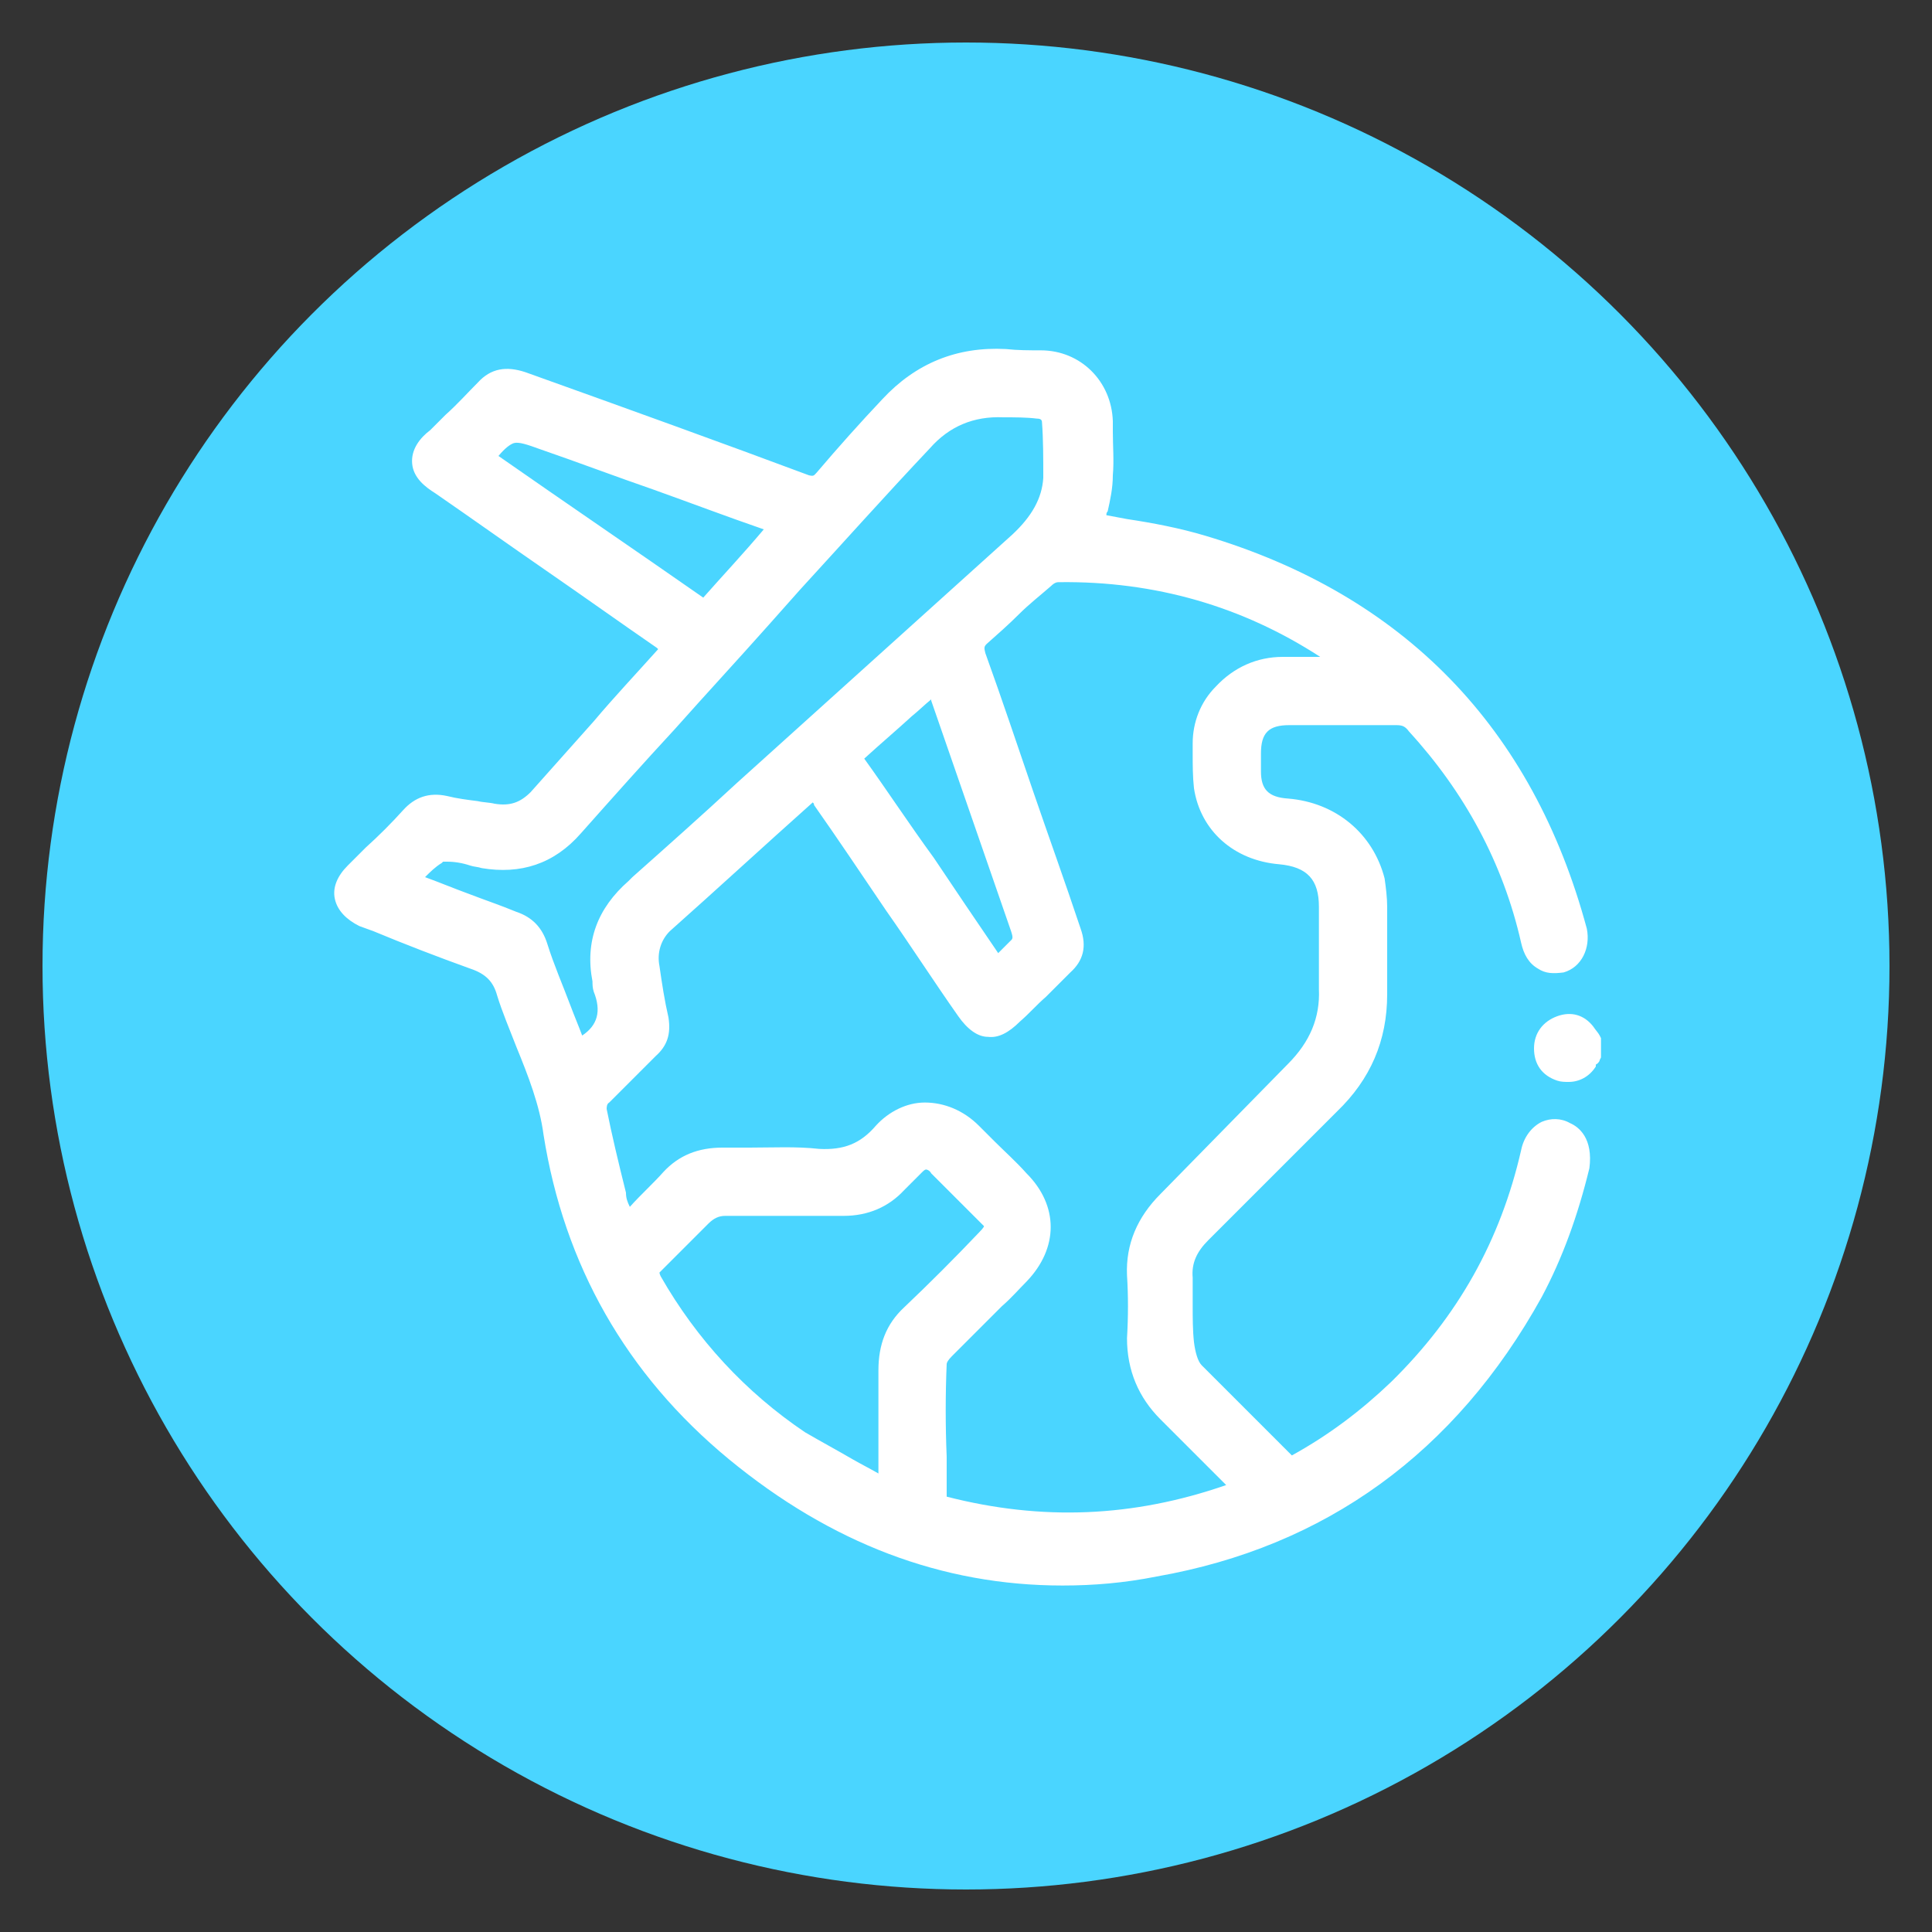
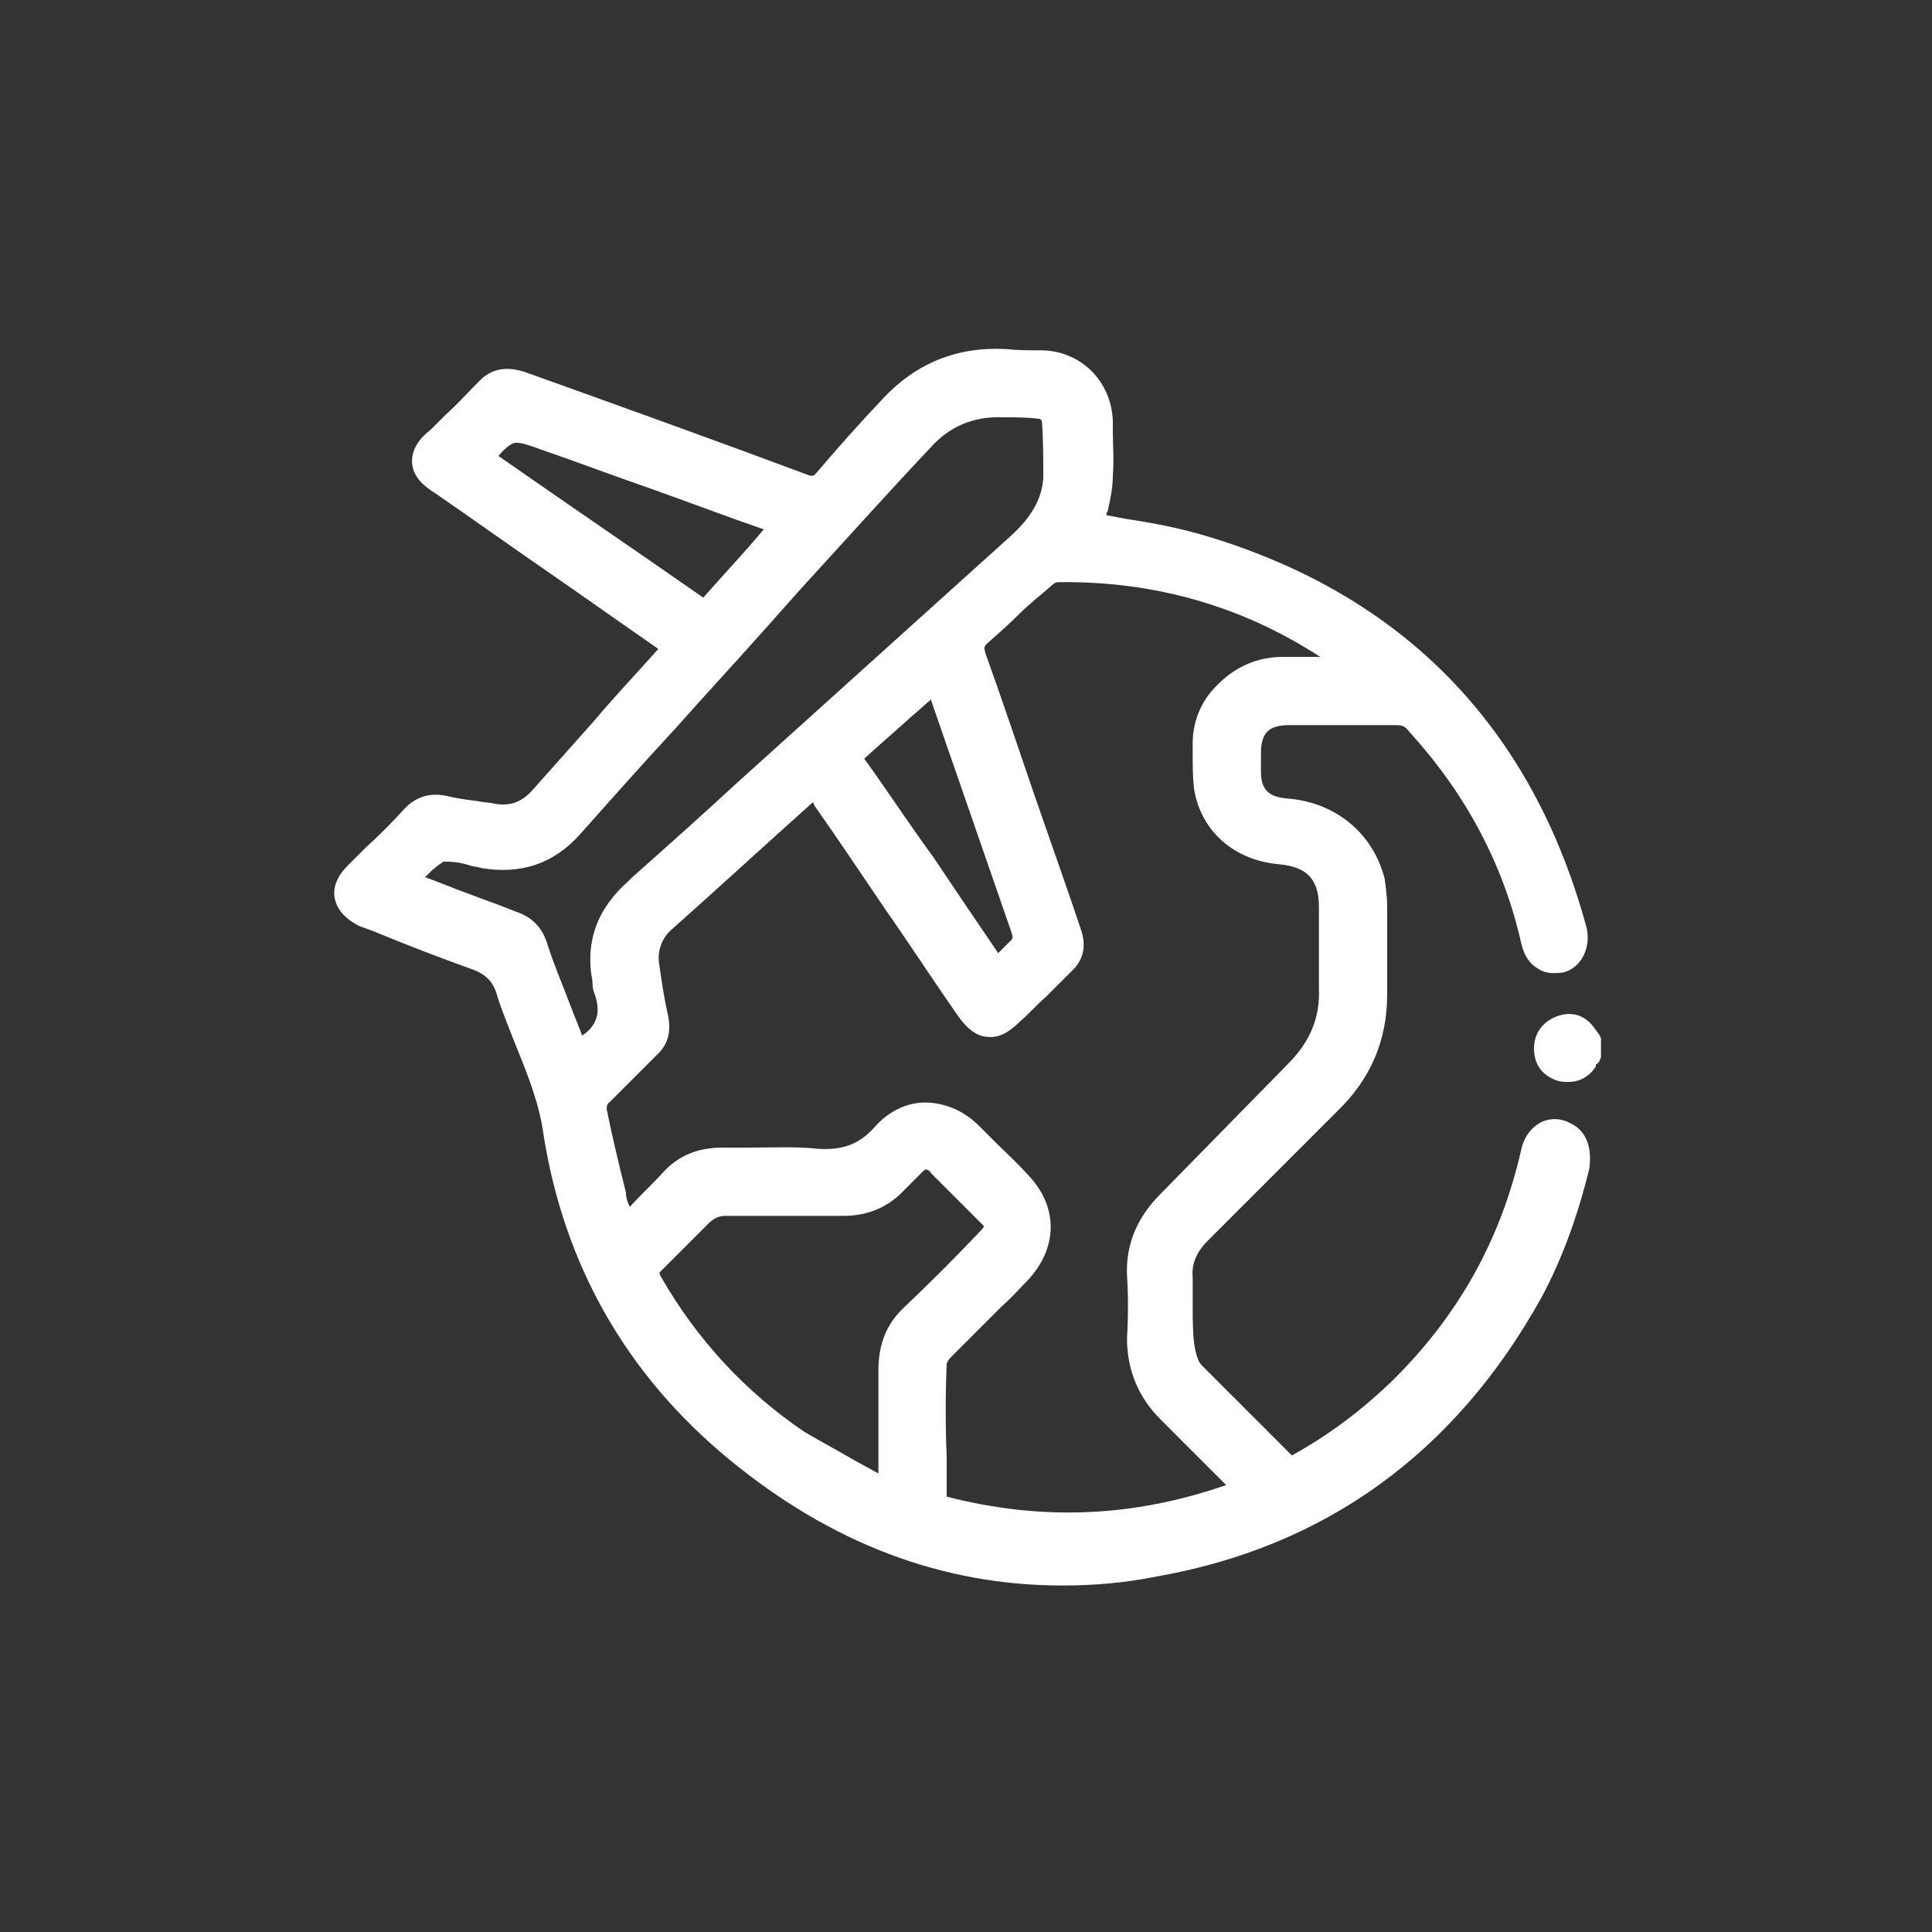
<svg xmlns="http://www.w3.org/2000/svg" version="1.1" id="Layer_1" x="0px" y="0px" viewBox="0 0 150 150" style="enable-background:new 0 0 150 150;" xml:space="preserve">
  <rect x="0" y="0" width="150" height="150" fill="#333333" stroke="none" />
  <style type="text/css">
	.st0{fill:#4AD5FF;}
	.st1{fill:#FFFFFF;}
</style>
  <g>
-     <circle class="st0" cx="75" cy="75" r="71.7" />
    <g>
      <path class="st1" d="M124.2,80.4c-0.1-0.2-0.3-0.4-0.5-0.7c-0.7-0.9-1.7-1.2-2.8-0.8c-1.1,0.4-1.8,1.3-1.8,2.5s0.6,2.1,1.8,2.5    c0.3,0.1,0.6,0.1,0.9,0.1c0.8,0,1.6-0.4,2.1-1.2v-0.1c0,0,0-0.1,0.1-0.1c0.1-0.1,0.2-0.2,0.2-0.3l0.1-0.2v-1.5L124.2,80.4z" />
      <path class="st1" d="M121.9,87.2c-0.7-0.4-1.5-0.4-2.2-0.1c-0.8,0.4-1.4,1.2-1.6,2.2c-1.6,7-4.9,12.9-10.1,18    c-2.3,2.2-4.8,4.1-7.7,5.7c-0.7-0.7-1.4-1.4-2.1-2.1c-1.6-1.6-3.3-3.3-4.9-4.9c-0.3-0.3-0.5-1-0.6-1.8c-0.1-0.9-0.1-1.9-0.1-2.8    c0-0.7,0-1.5,0-2.2c-0.1-1.1,0.3-2,1.2-2.9l10-10c2.6-2.5,3.9-5.5,3.9-9.1v-6.8c0-0.7-0.1-1.5-0.2-2.2c-0.9-3.5-3.8-5.9-7.5-6.2    c-1.5-0.1-2.1-0.7-2.1-2.1v-1.4c0-1.6,0.6-2.2,2.2-2.2c0.9,0,1.8,0,2.8,0c1.8,0,3.7,0,5.5,0c0.5,0,0.7,0.1,1,0.5    c4.3,4.7,7.3,10.2,8.7,16.4c0.2,0.9,0.6,1.6,1.3,2c0.6,0.4,1.2,0.4,2,0.3c1.4-0.4,2.1-1.9,1.8-3.4C119,56.5,109,46.2,93.6,41.6    c-2-0.6-4.1-1-6.1-1.3c-0.5-0.1-1.1-0.2-1.6-0.3c0-0.1,0-0.2,0.1-0.3c0.2-0.9,0.4-1.8,0.4-2.8c0.1-1.1,0-2.3,0-3.4    c0-0.3,0-0.5,0-0.8c-0.1-3.1-2.5-5.5-5.6-5.5c-0.9,0-1.8,0-2.7-0.1c-3.8-0.2-7,1.1-9.6,3.9c-1.7,1.8-3.4,3.7-5.1,5.7    c-0.2,0.2-0.2,0.3-0.6,0.2c-6.7-2.5-13.9-5.1-22-8c-1.5-0.5-2.7-0.3-3.7,0.8c-0.8,0.8-1.6,1.7-2.5,2.5c-0.4,0.4-0.8,0.8-1.2,1.2    C32.6,34,31.9,34.9,32,36c0.1,1.1,1,1.8,1.8,2.3c2.9,2,5.7,4,8.6,6s5.7,4,8.6,6c0,0,0,0,0.1,0.1c-1.7,1.9-3.4,3.7-5,5.6    c-1.6,1.8-3.3,3.7-4.9,5.5c-0.8,0.8-1.6,1.1-2.8,0.9c-0.4-0.1-0.9-0.1-1.3-0.2c-0.8-0.1-1.6-0.2-2.4-0.4c-1.4-0.3-2.5,0.1-3.4,1.1    s-1.9,2-2.9,2.9c-0.5,0.5-1,1-1.4,1.4c-0.8,0.8-1.2,1.7-1,2.6s0.9,1.6,1.9,2.1l1.1,0.4c2.4,1,5,2,7.5,2.9c1.2,0.4,1.8,1,2.1,2.1    c0.4,1.3,1,2.7,1.5,4c0.9,2.2,1.8,4.5,2.1,6.8c1.6,10.1,6.4,18.6,14.4,25.2c7.9,6.5,16.5,9.8,25.9,9.8c2.4,0,4.8-0.2,7.3-0.7    c13.1-2.3,23.2-9.6,29.9-21.7c1.6-3,2.8-6.3,3.7-10C123.7,88.4,122.6,87.5,121.9,87.2z M51.4,98.6c1.2-1.2,2.4-2.4,3.6-3.6    c0.4-0.4,0.8-0.6,1.3-0.6c1,0,2,0,3.1,0c2,0,4.1,0,6.1,0c1.9,0,3.5-0.7,4.7-2l1.3-1.3c0.2-0.2,0.3-0.3,0.4-0.3s0.3,0.1,0.4,0.3    l3.7,3.7c0.3,0.3,0.4,0.4,0.4,0.4s0,0.1-0.4,0.5c-1.9,2-3.8,3.9-5.8,5.8c-1.4,1.3-2,2.9-2,4.9v8c-0.7-0.4-1.3-0.7-2-1.1    c-1.2-0.7-2.5-1.4-3.7-2.1c-4.6-3.1-8.4-7.2-11.2-12.1c-0.1-0.2-0.1-0.3-0.1-0.3C51.2,98.8,51.2,98.8,51.4,98.6z M73.5,105.9    c0-0.1,0.1-0.3,0.4-0.6c1.3-1.3,2.6-2.6,3.9-3.9c0.7-0.6,1.3-1.3,1.9-1.9c2.5-2.6,2.5-5.9,0-8.4c-0.8-0.9-1.7-1.7-2.5-2.5    c-0.4-0.4-0.8-0.8-1.2-1.2c-1.2-1.2-2.7-1.8-4.2-1.8c-1.4,0-2.8,0.7-3.8,1.8c-1.2,1.4-2.5,1.9-4.4,1.8c-1.8-0.2-3.6-0.1-5.4-0.1    c-0.7,0-1.4,0-2.1,0c-1.9,0-3.4,0.6-4.6,1.9c-0.8,0.9-1.7,1.7-2.6,2.7c-0.2-0.4-0.3-0.7-0.3-1.1c-0.6-2.4-1.1-4.5-1.5-6.5    c0-0.1,0-0.4,0.2-0.5c0.8-0.8,1.6-1.6,2.4-2.4c0.4-0.4,0.8-0.8,1.2-1.2c0.9-0.8,1.2-1.7,1-3c-0.3-1.3-0.5-2.6-0.7-4    c-0.2-1,0.1-2,0.8-2.7c3.6-3.2,7.4-6.7,11.1-10c0.1,0.1,0.1,0.1,0.1,0.2c1.9,2.7,3.7,5.4,5.6,8.2c1.9,2.7,3.7,5.5,5.6,8.2    c0.7,1,1.5,1.6,2.3,1.6c0.8,0.1,1.6-0.3,2.5-1.2c0.7-0.6,1.3-1.3,2-1.9c0.6-0.6,1.3-1.3,1.9-1.9c1-0.9,1.3-2,0.8-3.4    c-1.2-3.6-2.5-7.2-3.7-10.7c-1.2-3.5-2.4-7.1-3.7-10.7c-0.1-0.4-0.1-0.5,0.1-0.7c0.9-0.8,1.7-1.5,2.5-2.3s1.7-1.5,2.5-2.2    c0.3-0.3,0.5-0.3,0.6-0.3c7.5-0.1,14.3,1.9,20.3,5.8h-2.9c-2,0-3.8,0.8-5.2,2.3c-1.2,1.2-1.8,2.8-1.8,4.4c0,0.3,0,0.6,0,0.8    c0,0.9,0,1.8,0.1,2.7c0.5,3.3,3.1,5.6,6.6,5.9c2.2,0.2,3.1,1.2,3.1,3.3v6.4c0.1,2.2-0.7,4.1-2.4,5.8l-9.9,10.1    c-1.8,1.8-2.7,3.9-2.6,6.3c0.1,1.6,0.1,3.2,0,4.9c0,2.5,0.9,4.6,2.6,6.3l5.1,5.1c-7.2,2.5-14.3,2.8-21.7,0.9c0-1,0-2.1,0-3.1    C73.4,110.7,73.4,108.3,73.5,105.9z M46,76.2c0,0.2,0,0.5,0.1,0.8c0.6,1.5,0.3,2.6-0.9,3.4c-0.3-0.8-0.6-1.5-0.9-2.3    c-0.6-1.6-1.3-3.2-1.8-4.8c-0.4-1.3-1.2-2.1-2.4-2.5c-1.2-0.5-2.4-0.9-3.7-1.4c-1.1-0.4-2.3-0.9-3.4-1.3c0.4-0.4,0.8-0.8,1.3-1.1    l0.1-0.1c0.1,0,0.3,0,0.3,0c0.6,0,1.2,0.1,1.8,0.3c0.3,0.1,0.6,0.1,0.9,0.2c3,0.5,5.6-0.3,7.7-2.7c2.4-2.7,4.8-5.4,7.3-8.1    c2.4-2.7,4.9-5.4,7.3-8.1l2.4-2.7c3.3-3.6,6.7-7.4,10.1-11c1.5-1.7,3.4-2.5,5.7-2.4c0.9,0,1.8,0,2.6,0.1c0.3,0,0.4,0.1,0.4,0.3    c0.1,1.3,0.1,2.8,0.1,4.3c-0.1,1.6-0.9,3-2.4,4.4L57.2,60.8c-2.7,2.5-5.4,4.9-8.1,7.3l-0.3,0.3C46.4,70.5,45.4,73.1,46,76.2z     M67.1,58.9c1.2-1.1,2.5-2.2,3.7-3.3c0.5-0.4,1-0.9,1.5-1.3v0.1l6.2,17.9c0.2,0.6,0.1,0.6-0.1,0.8c-0.3,0.3-0.6,0.6-0.9,0.9    c-1.7-2.5-3.4-5-5-7.4C70.6,64,68.9,61.4,67.1,58.9z M38.7,35.4c0.5-0.6,0.9-0.9,1.2-1c0.4-0.1,1,0.1,2.1,0.5    c2.9,1,5.8,2.1,8.7,3.1c2.8,1,5.7,2.1,8.6,3.1c-1.6,1.9-3.2,3.6-4.7,5.3C49.3,42.7,44,39.1,38.7,35.4z" />
    </g>
  </g>
</svg>